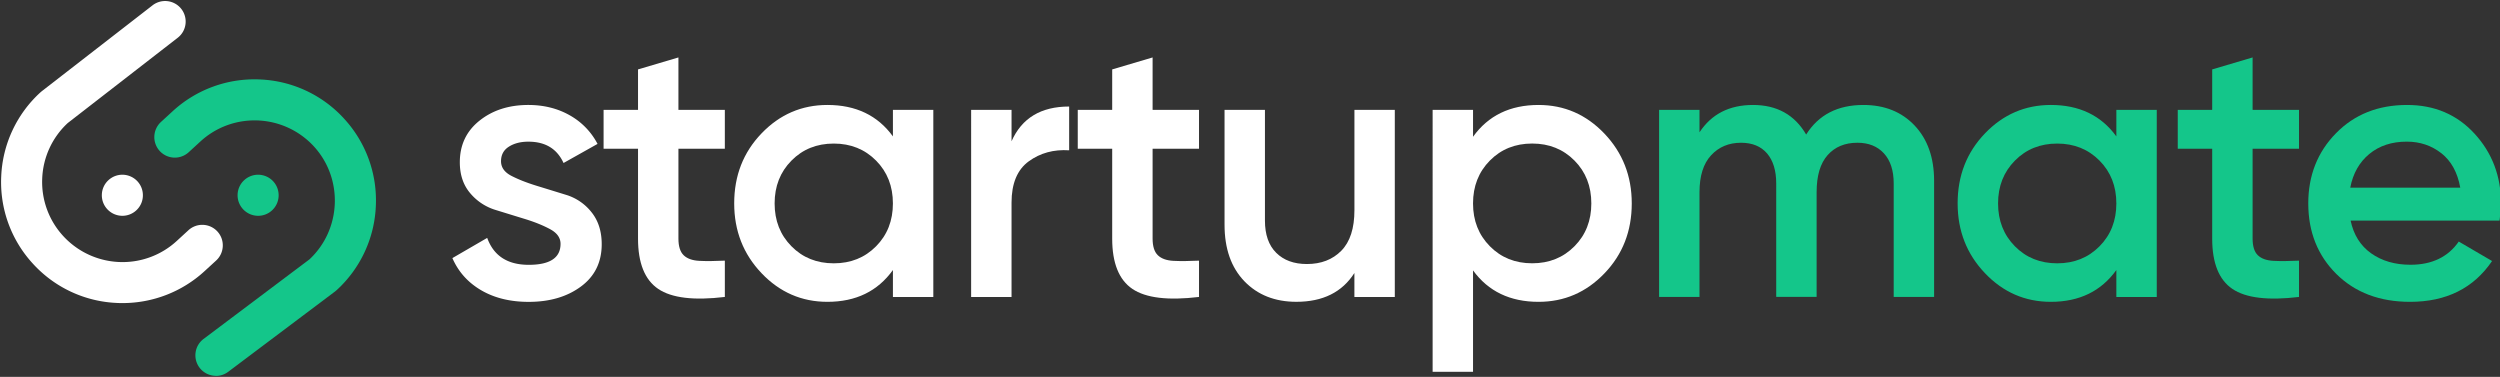
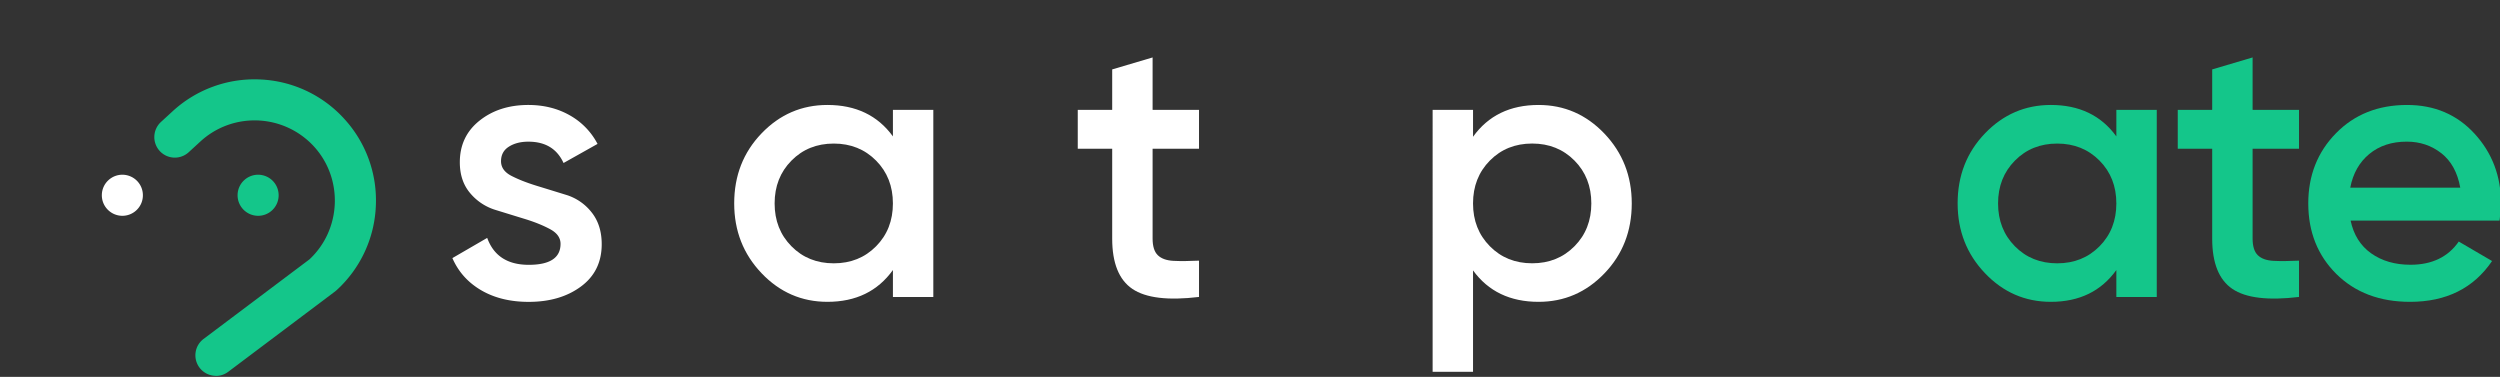
<svg xmlns="http://www.w3.org/2000/svg" width="272" height="41" viewBox="0 0 272 41">
  <rect x="0" y="0" width="272" height="41" fill="#333333" stroke="none" />
  <g>
    <g>
      <g />
      <g>
        <g>
-           <path fill="#fff" d="M13.325 32.977c-.195 0-.388-.004-.583-.015a13.108 13.108 0 0 1-9.156-4.266A13.1 13.1 0 0 1 .133 19.2a13.11 13.11 0 0 1 4.27-9.155l.141-.12L16.583.59a2.235 2.235 0 0 1 3.602 2.017 2.218 2.218 0 0 1-.835 1.49L7.362 13.393l-.018.018a8.683 8.683 0 0 0-2.75 5.989 8.683 8.683 0 0 0 2.286 6.282 8.759 8.759 0 0 0 6.446 2.833 8.7 8.7 0 0 0 5.897-2.292L20.5 25.05a2.232 2.232 0 0 1 3.156.138c.83.907.769 2.321-.138 3.156l-1.277 1.171a13.181 13.181 0 0 1-8.915 3.46z" />
-         </g>
+           </g>
      </g>
      <g>
        <g>
          <path fill="#14c68a" d="M28.083 23.479a2.238 2.238 0 0 1-1.647-.726 2.224 2.224 0 0 1-.584-1.607 2.22 2.22 0 0 1 .722-1.548c.413-.378.95-.588 1.509-.588.624 0 1.226.265 1.647.725.402.44.609 1.012.584 1.607a2.22 2.22 0 0 1-.722 1.55c-.414.38-.95.587-1.51.587z" />
        </g>
      </g>
      <g>
        <g>
          <path fill="#14c68a" d="M23.396 40.887a2.23 2.23 0 0 1-2.118-2.517c.076-.591.38-1.117.852-1.48l11.546-8.677.021-.021c3.46-3.258 3.664-8.76.454-12.264a8.761 8.761 0 0 0-6.446-2.83c-2.19 0-4.287.813-5.898 2.293l-1.277 1.172a2.232 2.232 0 0 1-3.155-.138 2.239 2.239 0 0 1 .138-3.156l1.276-1.171a13.147 13.147 0 0 1 9.497-3.453 13.11 13.11 0 0 1 9.155 4.269 13.117 13.117 0 0 1 3.45 9.496 13.123 13.123 0 0 1-4.266 9.159l-.164.138-11.603 8.723c-.4.308-.87.468-1.364.468-.033-.007-.065-.007-.098-.01z" />
        </g>
      </g>
      <g>
        <g>
          <path fill="#fff" d="M13.313 23.479a2.238 2.238 0 0 1-1.647-.726 2.224 2.224 0 0 1-.584-1.607 2.22 2.22 0 0 1 .722-1.548c.413-.378.95-.588 1.509-.588.624 0 1.226.265 1.647.725.402.44.609 1.012.584 1.607a2.22 2.22 0 0 1-.722 1.55c-.414.38-.95.587-1.51.587z" />
        </g>
      </g>
      <g>
        <g>
          <path fill="#fff" d="M54.512 17.543c0 .67.377 1.2 1.128 1.589.751.388 1.654.743 2.71 1.07 1.052.322 2.133.656 3.239.997a5.586 5.586 0 0 1 2.767 1.89c.74.921 1.11 2.082 1.11 3.482 0 1.955-.754 3.49-2.26 4.603-1.505 1.113-3.398 1.669-5.68 1.669-2.01 0-3.732-.421-5.172-1.263-1.44-.841-2.485-2.01-3.134-3.5l3.787-2.198c.707 1.955 2.212 2.93 4.52 2.93 2.306 0 3.46-.761 3.46-2.28 0-.654-.374-1.183-1.121-1.59-.747-.406-1.647-.772-2.699-1.099-1.052-.322-2.133-.656-3.239-.997a5.791 5.791 0 0 1-2.778-1.836c-.748-.881-1.121-2.002-1.121-3.358 0-1.872.71-3.381 2.136-4.52 1.426-1.139 3.196-1.712 5.314-1.712 1.683 0 3.181.374 4.502 1.12a7.602 7.602 0 0 1 3.032 3.117l-3.7 2.078c-.707-1.549-1.98-2.321-3.827-2.321-.841 0-1.548.181-2.118.544-.57.359-.856.888-.856 1.585z" />
        </g>
        <g>
-           <path fill="#fff" d="M78.862 16.185h-5.049v9.772c0 .841.189 1.447.57 1.814.38.366.943.569 1.69.609.747.04 1.676.033 2.79-.022v3.95c-3.367.406-5.783.116-7.248-.874-1.465-.99-2.198-2.815-2.198-5.477v-9.772H65.67v-4.233h3.747v-4.4l4.396-1.302v5.702h5.05z" />
-         </g>
+           </g>
        <g>
          <path fill="#fff" d="M97.15 11.953h4.395v20.36H97.15v-2.934c-1.657 2.306-4.03 3.46-7.127 3.46-2.797 0-5.187-1.037-7.168-3.116-1.98-2.078-2.974-4.606-2.974-7.595 0-3.015.99-5.55 2.974-7.614 1.98-2.064 4.371-3.094 7.168-3.094 3.094 0 5.47 1.139 7.127 3.42zM86.111 26.796c1.222 1.237 2.756 1.853 4.603 1.853 1.846 0 3.38-.616 4.603-1.853 1.222-1.233 1.831-2.79 1.831-4.661 0-1.872-.609-3.428-1.831-4.661-1.223-1.233-2.757-1.854-4.603-1.854-1.847 0-3.381.617-4.603 1.854-1.223 1.237-1.832 2.79-1.832 4.66 0 1.873.61 3.425 1.832 4.662z" />
        </g>
        <g>
-           <path fill="#fff" d="M110.053 15.377c1.113-2.525 3.202-3.787 6.271-3.787v4.763c-1.683-.11-3.148.293-4.396 1.2-1.248.91-1.872 2.409-1.872 4.498v10.262h-4.396V11.956h4.396v3.42z" />
-         </g>
+           </g>
        <g>
          <path fill="#fff" d="M130.452 16.185h-5.049v9.772c0 .841.189 1.447.57 1.814.38.366.943.569 1.69.609.747.04 1.676.033 2.79-.022v3.95c-3.367.406-5.783.116-7.248-.874-1.465-.99-2.198-2.815-2.198-5.477v-9.772h-3.747v-4.233h3.747v-4.4l4.396-1.302v5.702h5.05z" />
        </g>
        <g>
-           <path fill="#fff" d="M147.358 11.95h4.396v20.36h-4.396v-2.608c-1.331 2.089-3.435 3.134-6.311 3.134-2.336 0-4.222-.748-5.659-2.238-1.44-1.495-2.158-3.544-2.158-6.149V11.95h4.396v12.053c0 1.52.406 2.688 1.223 3.5.816.813 1.926 1.223 3.34 1.223 1.55 0 2.797-.482 3.747-1.447.95-.965 1.426-2.438 1.426-4.418V11.95z" />
-         </g>
+           </g>
        <g>
          <path fill="#fff" d="M167.394 11.42c2.796 0 5.183 1.037 7.167 3.116 1.98 2.078 2.974 4.61 2.974 7.595 0 3.014-.99 5.554-2.974 7.614-1.98 2.064-4.37 3.094-7.167 3.094-3.094 0-5.47-1.14-7.128-3.42v11.034h-4.396V11.95h4.396v2.93c1.654-2.307 4.03-3.46 7.128-3.46zm-5.296 15.372c1.222 1.237 2.757 1.854 4.603 1.854 1.846 0 3.38-.617 4.603-1.854 1.222-1.233 1.832-2.79 1.832-4.66 0-1.872-.61-3.428-1.832-4.662-1.223-1.233-2.757-1.853-4.603-1.853-1.846 0-3.38.616-4.603 1.853-1.222 1.237-1.832 2.79-1.832 4.661 0 1.872.61 3.424 1.832 4.661z" />
        </g>
        <g>
-           <path fill="#14c68a" d="M202.734 11.42c2.307 0 4.168.747 5.579 2.238 1.41 1.494 2.118 3.5 2.118 6.025v12.623h-4.396V19.969c0-1.41-.352-2.502-1.06-3.279-.706-.772-1.668-1.16-2.89-1.16-1.357 0-2.438.446-3.236 1.342-.801.896-1.2 2.238-1.2 4.03v11.4h-4.396V19.97c0-1.41-.334-2.502-.998-3.279-.664-.772-1.607-1.16-2.83-1.16-1.33 0-2.415.453-3.256 1.364-.842.91-1.263 2.245-1.263 4.011v11.4h-4.396V11.95h4.396v2.444c1.302-1.98 3.243-2.974 5.822-2.974 2.604 0 4.534 1.074 5.782 3.217 1.35-2.147 3.428-3.217 6.224-3.217z" />
-         </g>
+           </g>
        <g>
          <path fill="#14c68a" d="M230.26 11.953h4.396v20.36h-4.397v-2.934c-1.657 2.306-4.03 3.46-7.127 3.46-2.797 0-5.187-1.037-7.168-3.116-1.98-2.078-2.974-4.606-2.974-7.595 0-3.015.99-5.55 2.974-7.614 1.98-2.064 4.371-3.094 7.168-3.094 3.094 0 5.47 1.139 7.127 3.42zm-11.038 14.843c1.222 1.237 2.756 1.853 4.603 1.853 1.846 0 3.38-.616 4.603-1.853 1.222-1.233 1.831-2.79 1.831-4.661 0-1.872-.61-3.428-1.831-4.661-1.223-1.233-2.757-1.854-4.603-1.854-1.847 0-3.381.617-4.603 1.854-1.223 1.237-1.832 2.79-1.832 4.66 0 1.873.613 3.425 1.832 4.662z" />
        </g>
        <g>
          <path fill="#14c68a" d="M250.132 16.185h-5.049v9.772c0 .841.189 1.447.57 1.814.38.366.943.569 1.69.609.747.04 1.676.033 2.79-.022v3.95c-3.367.406-5.783.116-7.248-.874-1.465-.99-2.198-2.815-2.198-5.477v-9.772h-3.747v-4.233h3.747v-4.4l4.396-1.302v5.702h5.05v4.233z" />
        </g>
        <g>
          <path fill="#14c68a" d="M255.747 24.003c.326 1.549 1.073 2.735 2.238 3.562 1.168.827 2.593 1.24 4.276 1.24 2.336 0 4.084-.841 5.252-2.524l3.624 2.118c-2.01 2.96-4.984 4.44-8.92 4.44-3.311 0-5.984-1.012-8.023-3.032-2.035-2.02-3.054-4.582-3.054-7.676 0-3.04 1.005-5.586 3.014-7.635 2.01-2.05 4.589-3.076 7.737-3.076 2.985 0 5.437 1.045 7.349 3.134 1.915 2.09 2.873 4.628 2.873 7.614 0 .46-.055 1.073-.163 1.831h-16.203zm11.93-3.584c-.298-1.654-.983-2.905-2.057-3.747-1.074-.841-2.329-1.262-3.765-1.262-1.629 0-2.985.446-4.074 1.342-1.084.896-1.777 2.118-2.074 3.667z" />
        </g>
      </g>
    </g>
  </g>
</svg>